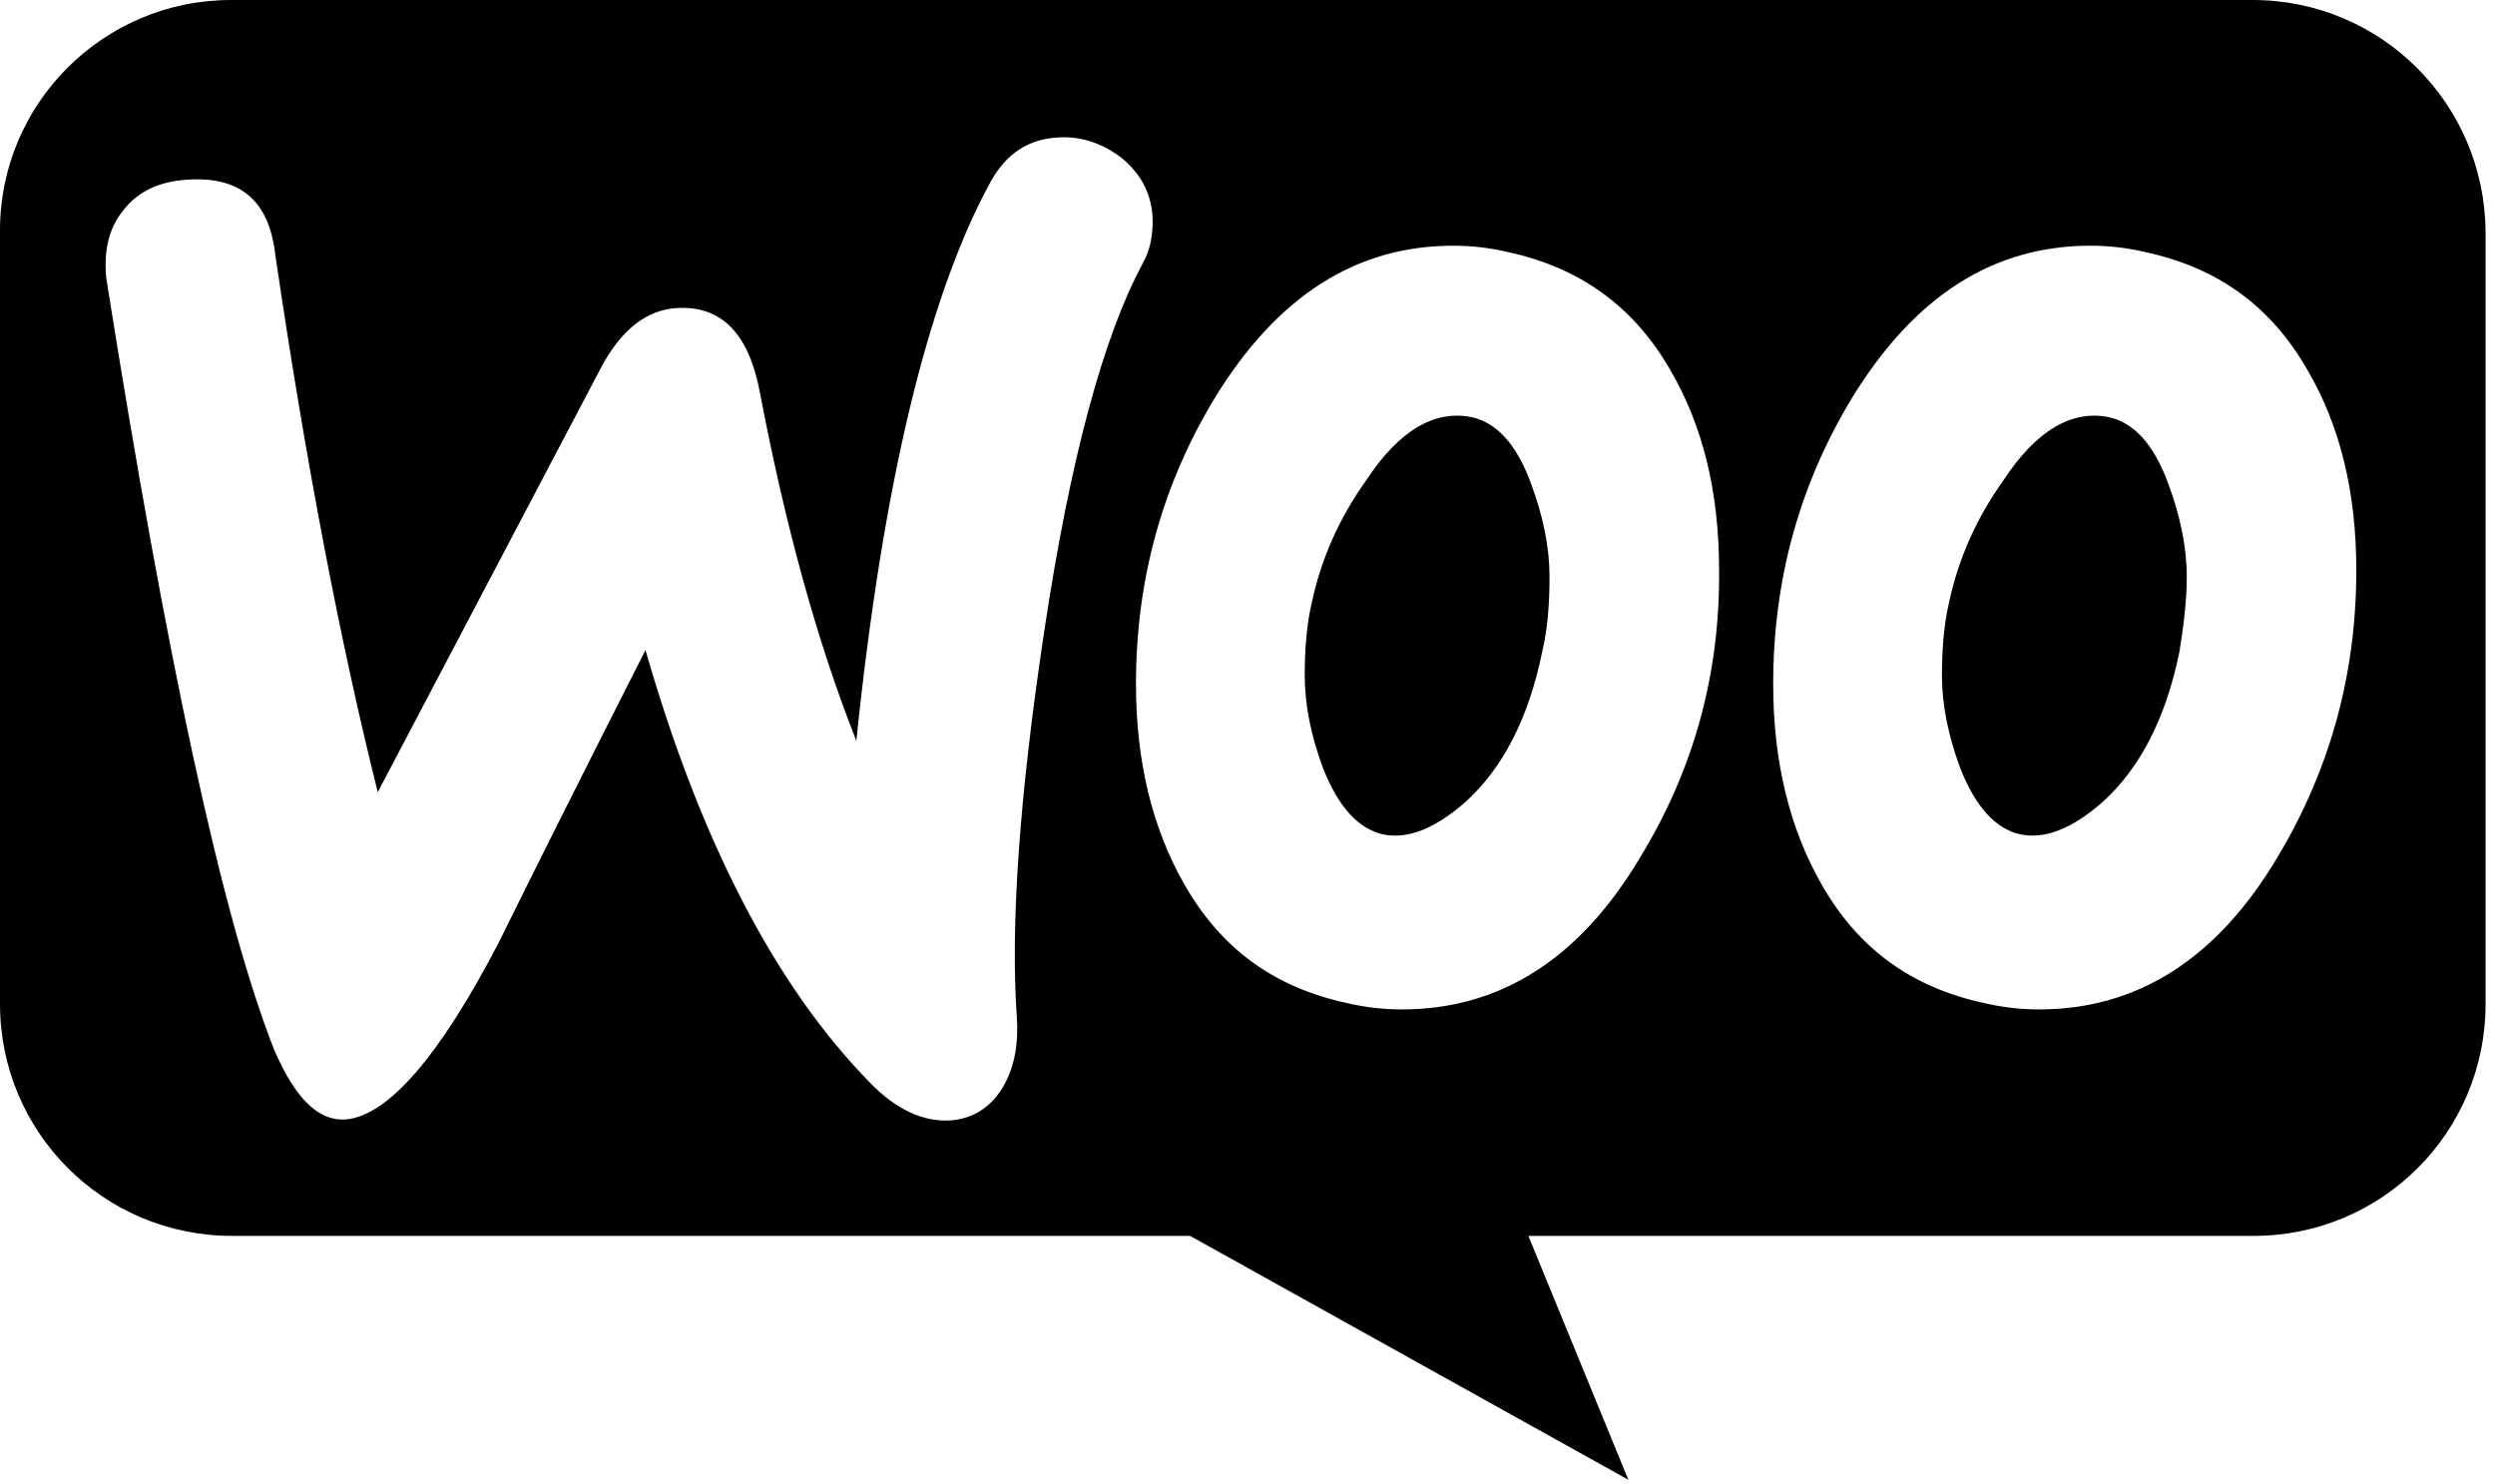
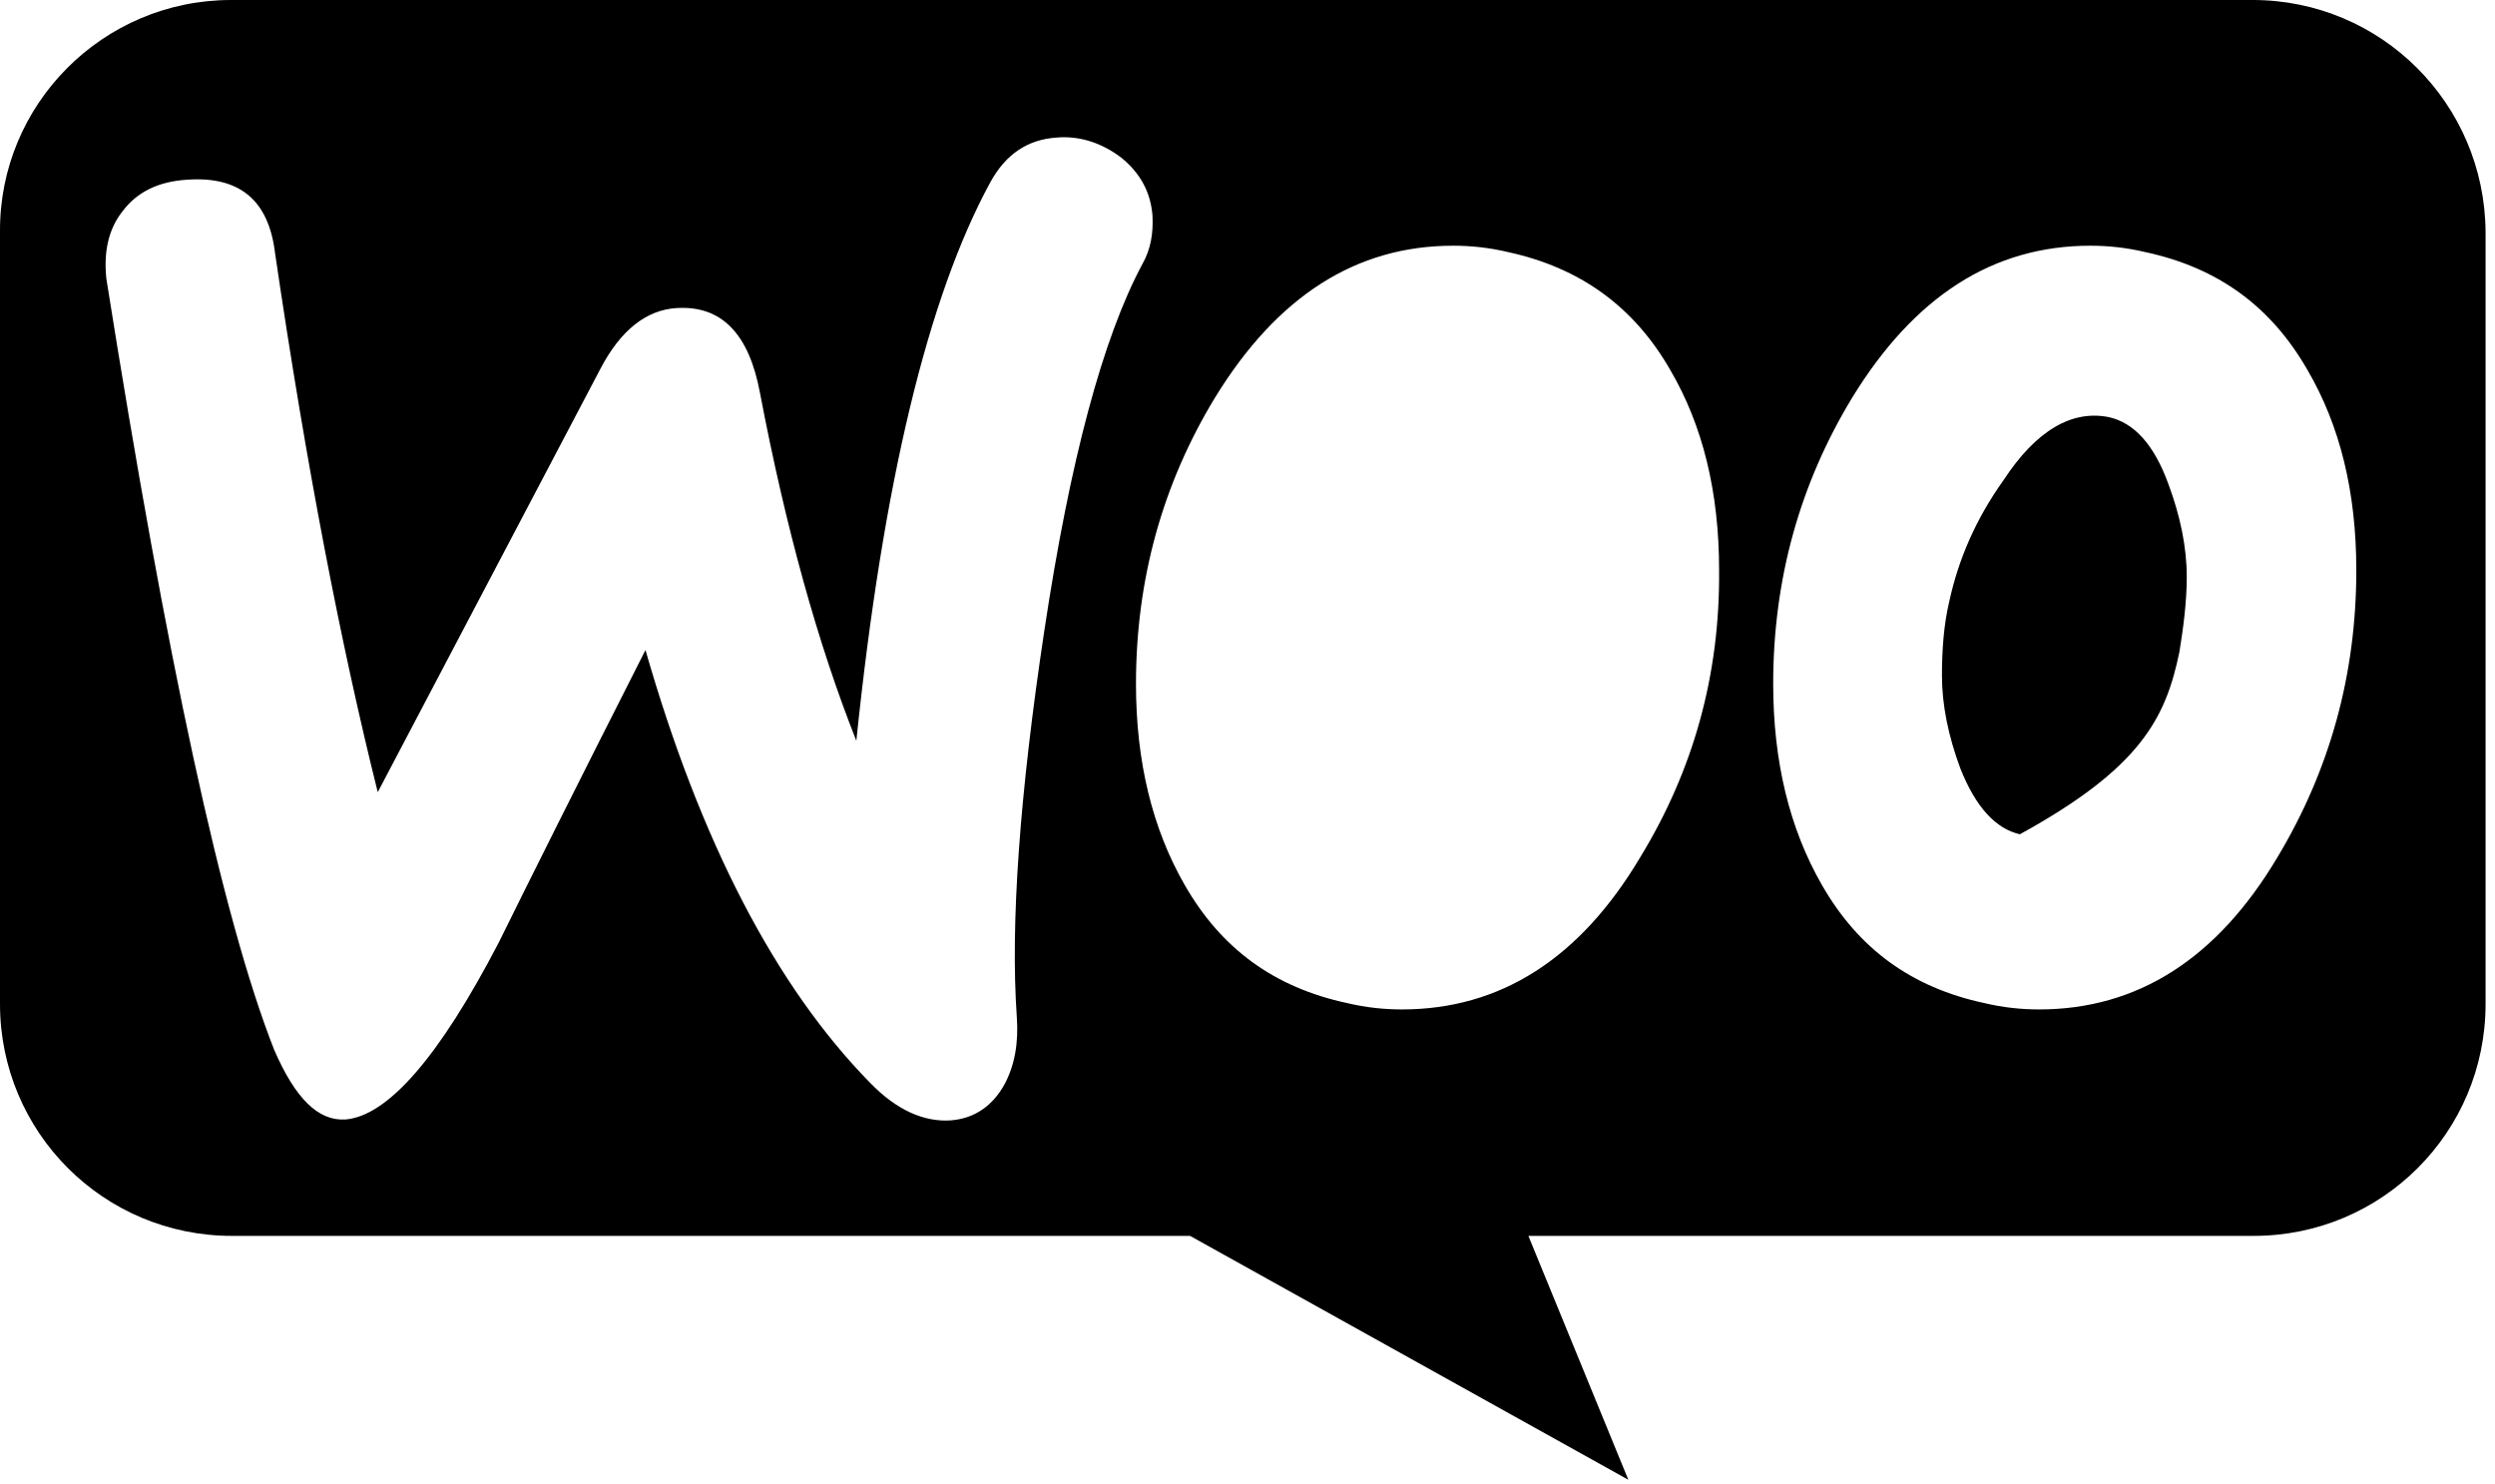
<svg xmlns="http://www.w3.org/2000/svg" fill="none" viewBox="0 0 116 69" height="69" width="116">
-   <path fill="black" d="M68.419 19.394C66.714 19.053 65.051 19.991 63.517 22.335C62.238 24.126 61.428 26.001 61.002 27.962C60.746 29.028 60.661 30.221 60.661 31.415C60.661 32.779 60.959 34.228 61.513 35.72C62.238 37.553 63.176 38.534 64.284 38.789C65.478 39.045 66.756 38.491 68.121 37.297C69.868 35.72 71.062 33.418 71.701 30.307C71.957 29.241 72.042 28.047 72.042 26.811C72.042 25.447 71.744 23.998 71.19 22.506C70.508 20.63 69.57 19.65 68.419 19.394Z" />
-   <path fill="black" d="M98.045 19.394C96.34 19.053 94.678 19.991 93.143 22.335C91.864 24.126 91.055 26.001 90.628 27.962C90.373 29.028 90.287 30.221 90.287 31.415C90.287 32.779 90.586 34.228 91.14 35.72C91.864 37.553 92.802 38.534 93.91 38.789C95.104 39.045 96.383 38.491 97.747 37.297C99.495 35.72 100.688 33.418 101.328 30.307C101.498 29.241 101.669 28.047 101.669 26.811C101.669 25.447 101.37 23.998 100.816 22.506C100.134 20.63 99.196 19.65 98.045 19.394Z" />
+   <path fill="black" d="M98.045 19.394C96.34 19.053 94.678 19.991 93.143 22.335C91.864 24.126 91.055 26.001 90.628 27.962C90.373 29.028 90.287 30.221 90.287 31.415C90.287 32.779 90.586 34.228 91.14 35.72C91.864 37.553 92.802 38.534 93.91 38.789C99.495 35.72 100.688 33.418 101.328 30.307C101.498 29.241 101.669 28.047 101.669 26.811C101.669 25.447 101.37 23.998 100.816 22.506C100.134 20.63 99.196 19.65 98.045 19.394Z" />
  <path fill="black" d="M104.735 0H10.742C4.775 0 -0.042 4.859 0 10.785V46.677C0 52.644 4.817 57.461 10.785 57.461H55.33L75.706 68.8L71.059 57.461H104.778C110.745 57.461 115.562 52.644 115.562 46.677V10.785C115.52 4.817 110.703 0 104.735 0ZM47.274 47.273C47.359 48.467 47.188 49.49 46.719 50.385C46.165 51.408 45.313 52.005 44.205 52.09C42.968 52.175 41.69 51.621 40.453 50.343C36.063 45.867 32.567 39.132 30.01 30.223C26.941 36.276 24.681 40.794 23.189 43.821C20.419 49.149 18.032 51.877 16.071 52.048C14.792 52.133 13.726 51.067 12.746 48.808C10.316 42.627 7.758 30.692 4.945 12.959C4.817 11.722 5.03 10.657 5.712 9.804C6.394 8.909 7.375 8.44 8.696 8.355C11.126 8.184 12.49 9.293 12.788 11.765C14.238 21.654 15.857 30.009 17.563 36.83L27.921 17.136C28.859 15.346 30.052 14.408 31.459 14.323C33.548 14.195 34.827 15.516 35.338 18.287C36.532 24.553 38.024 29.924 39.814 34.443C41.05 22.464 43.139 13.811 46.038 8.483C46.762 7.161 47.785 6.479 49.149 6.394C50.215 6.309 51.238 6.65 52.133 7.332C53.028 8.057 53.497 8.952 53.582 10.017C53.625 10.87 53.497 11.595 53.114 12.277C51.281 15.687 49.746 21.399 48.553 29.327C47.401 36.958 46.975 42.968 47.274 47.273ZM76.26 39.856C73.447 44.588 69.738 46.932 65.177 46.932C64.367 46.932 63.514 46.847 62.619 46.634C59.252 45.909 56.779 44.119 55.074 41.135C53.582 38.535 52.815 35.423 52.815 31.8C52.815 26.94 54.051 22.507 56.481 18.5C59.38 13.768 63.046 11.424 67.564 11.424C68.374 11.424 69.227 11.509 70.122 11.722C73.447 12.447 75.962 14.237 77.667 17.221C79.159 19.779 79.926 22.848 79.926 26.514C79.969 31.373 78.732 35.807 76.26 39.856ZM105.886 39.856C103.072 44.588 99.364 46.932 94.803 46.932C93.993 46.932 93.14 46.847 92.245 46.634C88.878 45.909 86.405 44.119 84.7 41.135C83.208 38.535 82.441 35.423 82.441 31.8C82.441 26.94 83.677 22.507 86.107 18.5C89.005 13.768 92.671 11.424 97.19 11.424C98 11.424 98.852 11.509 99.748 11.722C103.115 12.447 105.587 14.237 107.292 17.221C108.784 19.779 109.552 22.848 109.552 26.514C109.552 31.373 108.316 35.807 105.886 39.856Z" />
</svg>